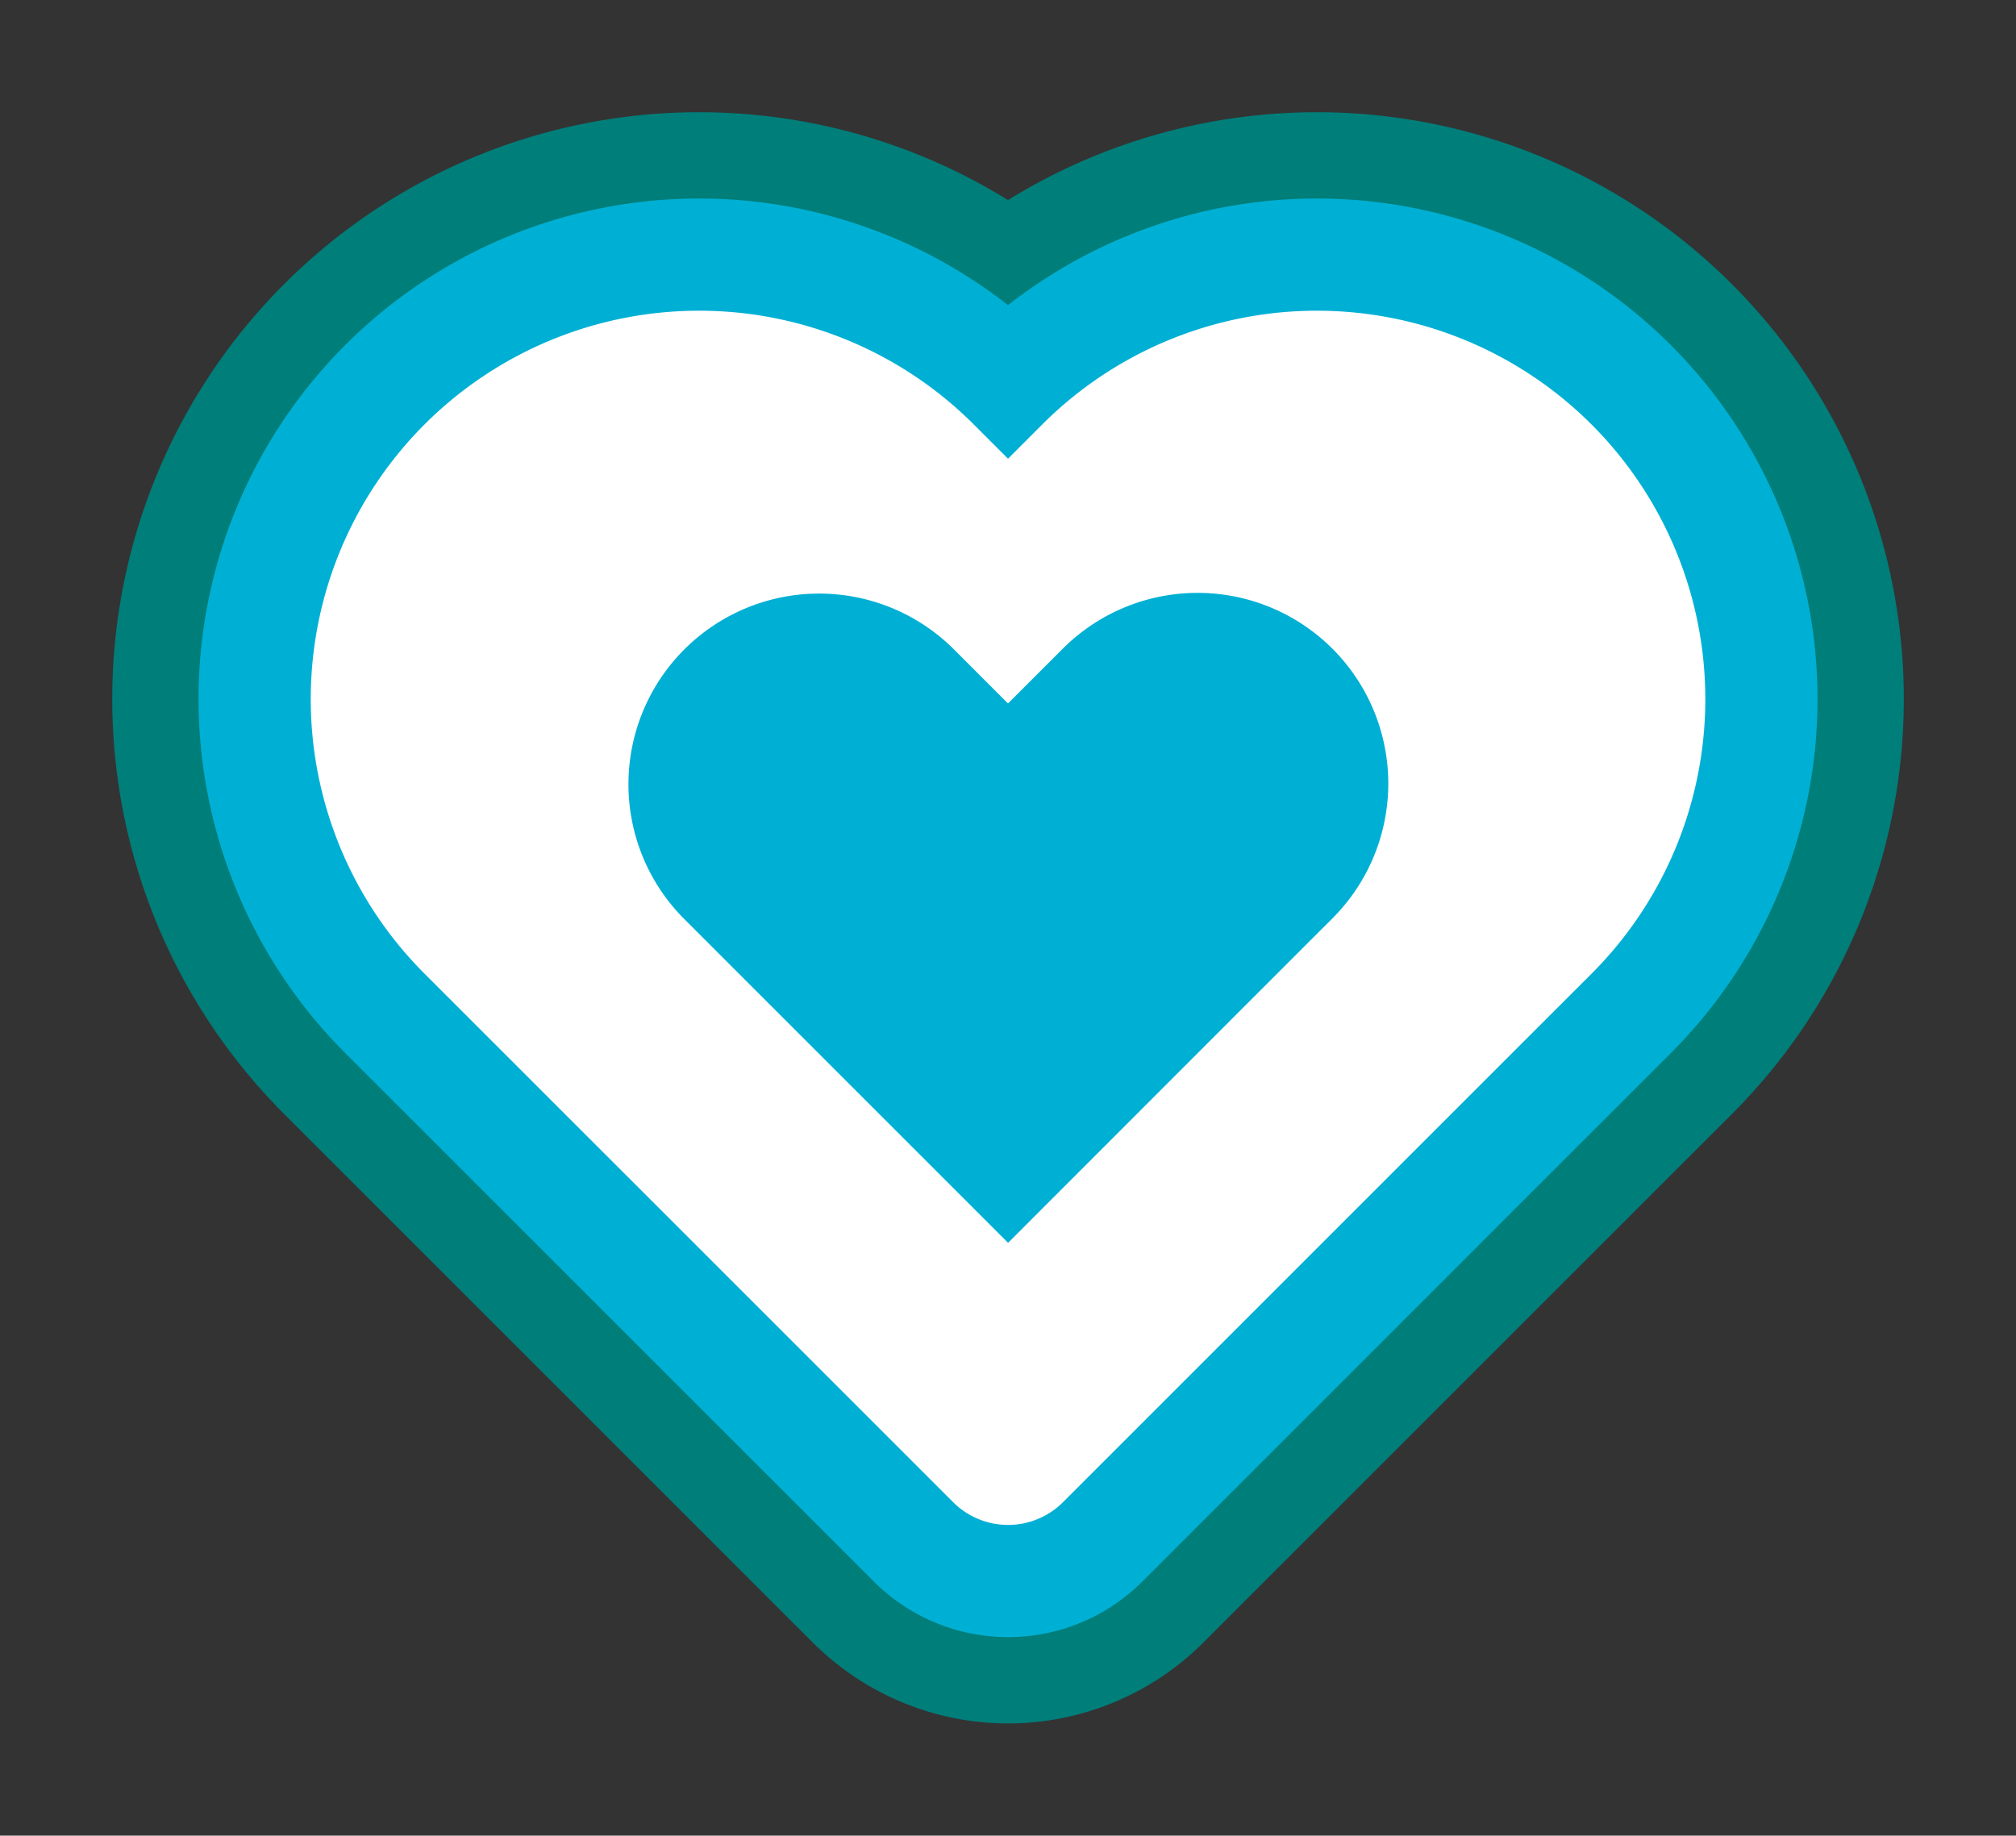
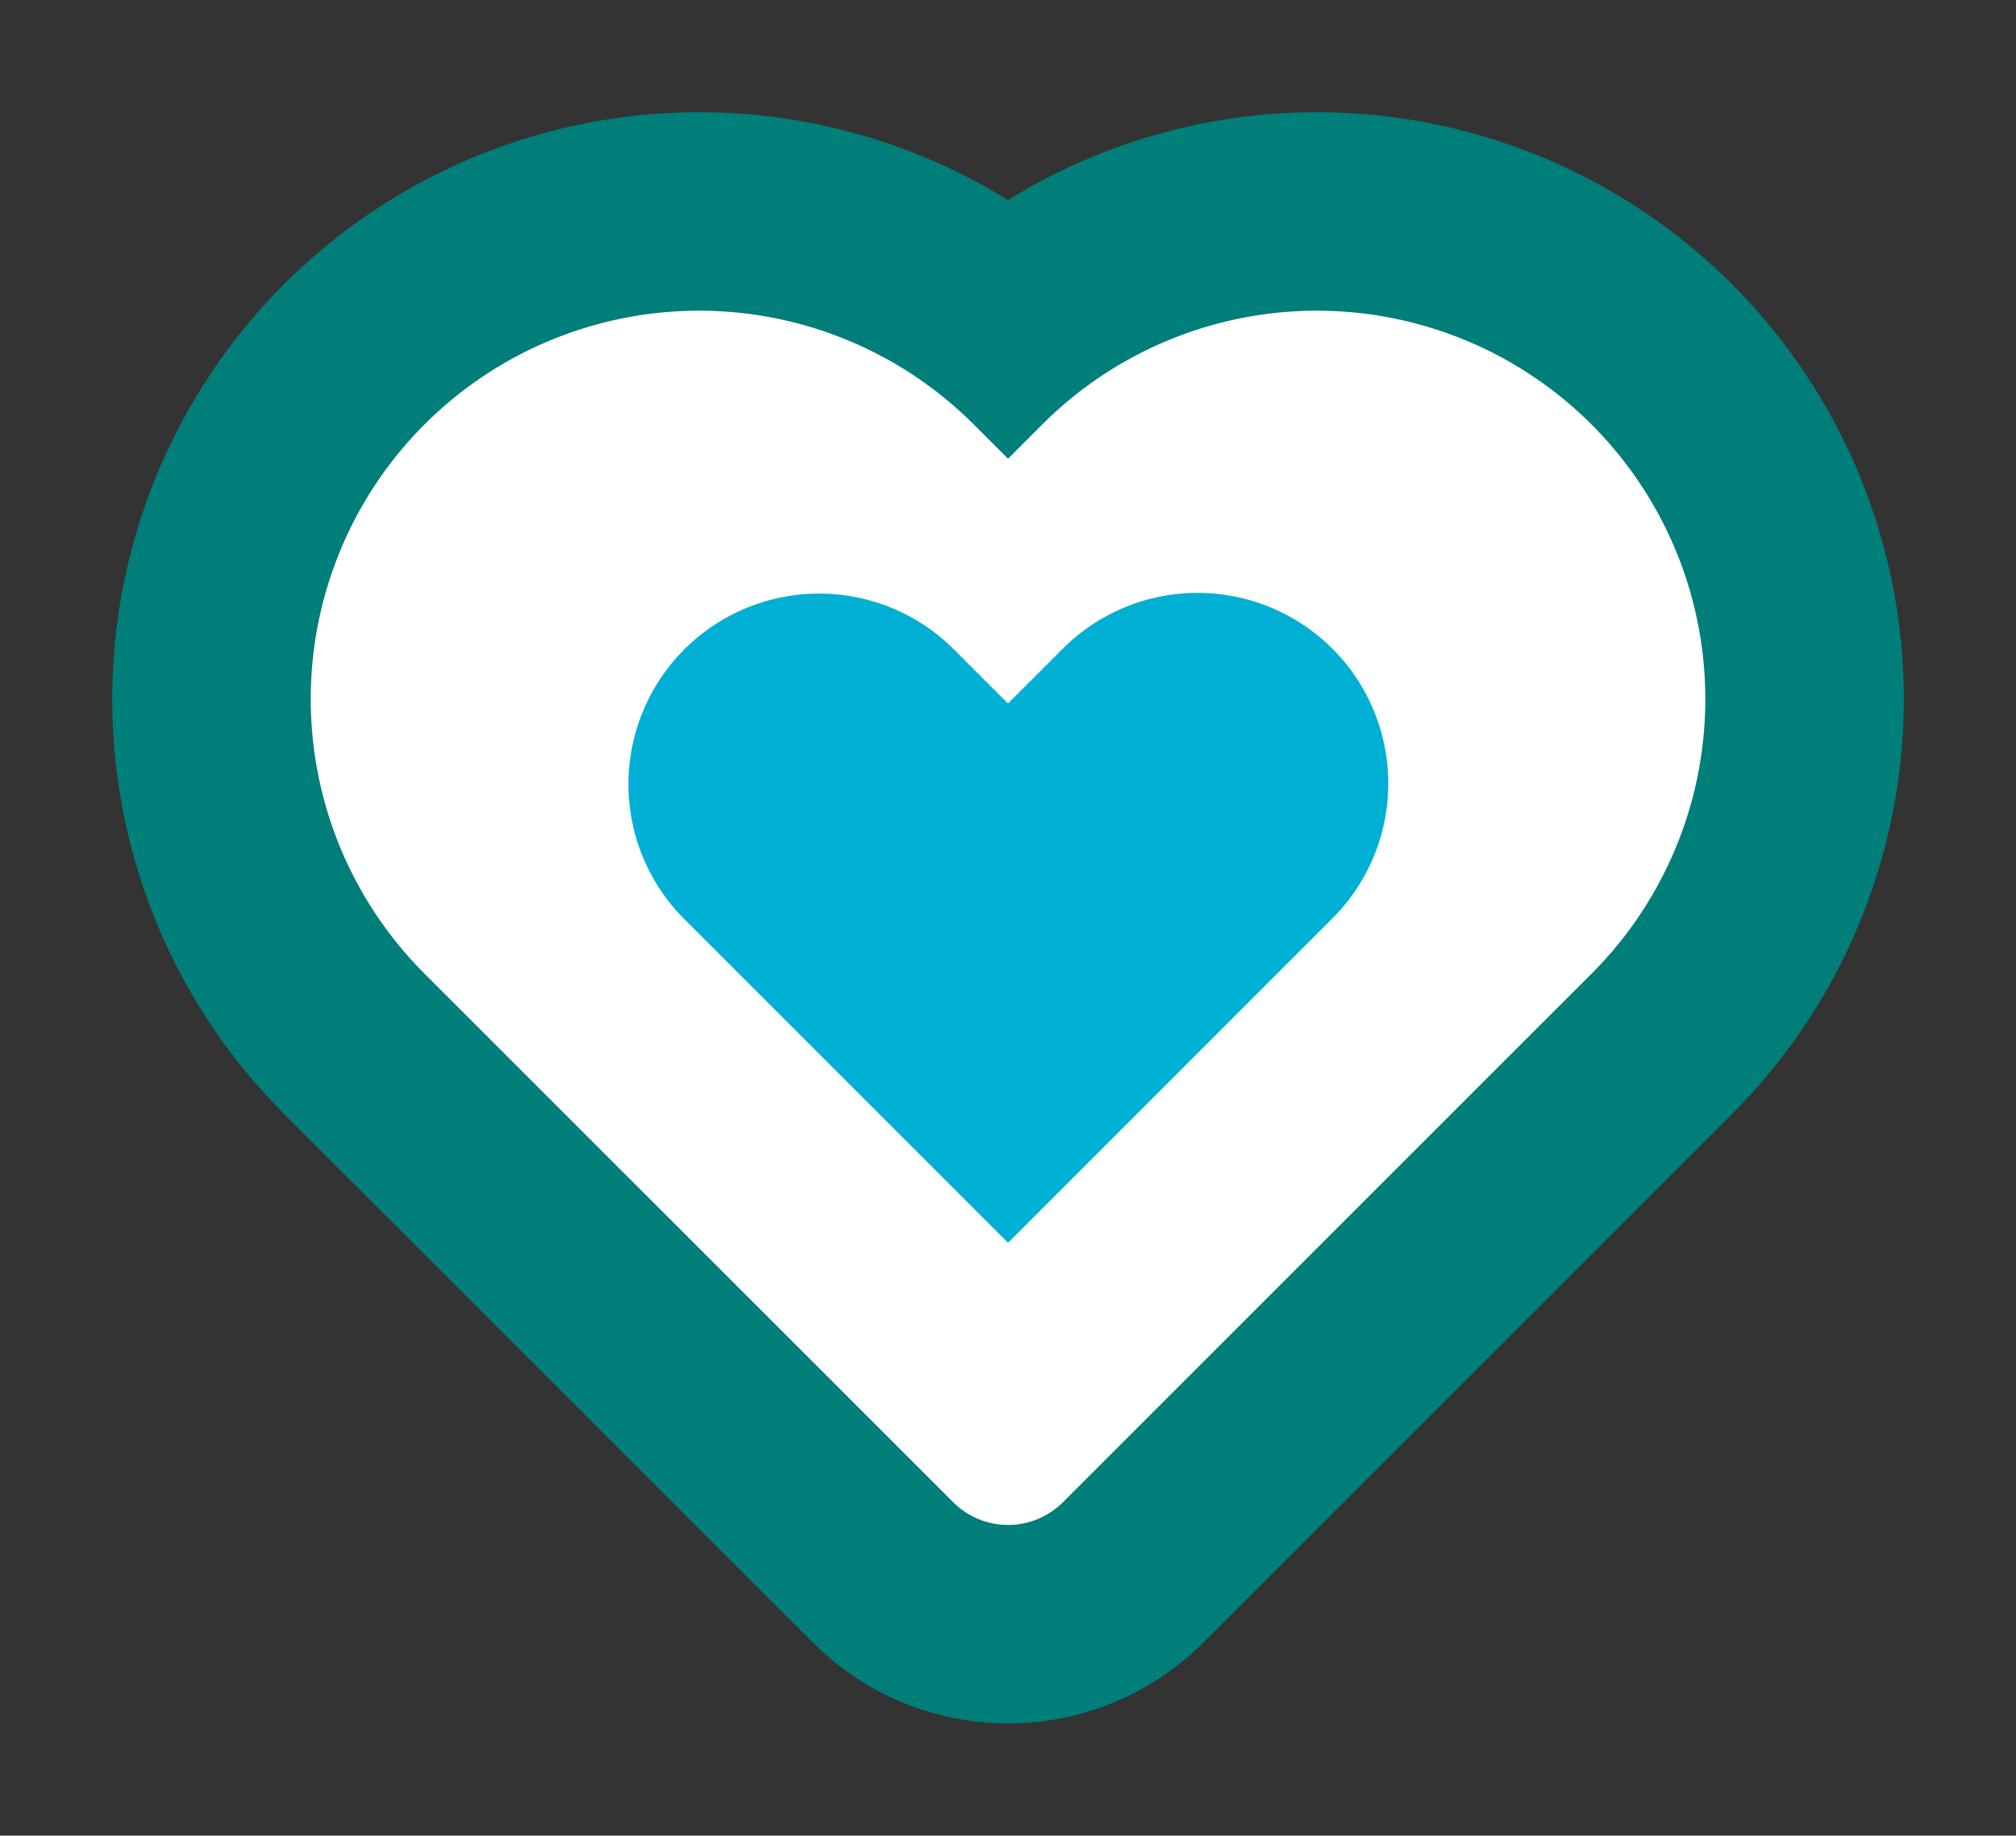
<svg xmlns="http://www.w3.org/2000/svg" width="116.796" height="106.356" viewBox="0 0 116.796 106.356">
  <rect x="0" y="0" width="116.796" height="106.356" fill="#333333" stroke="none" />
  <defs>
    <style>.a,.c,.d,.f{fill:none;}.b{clip-path:url(#a);}.c{stroke:#007e7a;stroke-width:32px;}.c,.d,.f{stroke-linecap:round;stroke-linejoin:round;}.d{stroke:#00b0d4;stroke-width:22px;}.e{fill:#fff;}.f{stroke:#fff;stroke-width:9px;}.g{fill:#00b0d4;}</style>
    <clipPath id="a">
      <rect class="a" width="116.796" height="106.356" />
    </clipPath>
  </defs>
  <g transform="translate(31 2)">
    <g class="b" transform="translate(-31 -2)">
      <path class="c" d="M82.52,21.272h0a18,18,0,0,0-25.457,0L51.9,26.441l-5.169-5.169A18,18,0,0,0,21.273,46.728L51.9,77.351,77.35,51.9l5.17-5.167A18,18,0,0,0,82.52,21.272Z" transform="translate(6.502 6.503)" />
-       <path class="d" d="M82.52,21.272h0a18,18,0,0,0-25.457,0L51.9,26.441l-5.169-5.169A18,18,0,0,0,21.273,46.728L51.9,77.351,77.35,51.9l5.17-5.167A18,18,0,0,0,82.52,21.272Z" transform="translate(6.502 6.503)" />
      <path class="e" d="M82.52,21.272h0a18,18,0,0,0-25.457,0L51.9,26.441l-5.169-5.169A18,18,0,0,0,21.273,46.728L51.9,77.351,77.35,51.9l5.17-5.167a18,18,0,0,0,0-25.456" transform="translate(6.502 6.503)" />
      <path class="f" d="M82.52,21.272h0a18,18,0,0,0-25.457,0L51.9,26.441l-5.169-5.169A18,18,0,0,0,21.273,46.728L51.9,77.351,77.35,51.9l5.17-5.167A18,18,0,0,0,82.52,21.272Z" transform="translate(6.502 6.503)" />
      <path class="g" d="M66.684,27.66h0a11.048,11.048,0,0,0-15.622,0l-3.173,3.173L44.718,27.66A11.048,11.048,0,0,0,29.093,43.283l18.8,18.8L63.512,46.455l3.173-3.171a11.049,11.049,0,0,0,0-15.624" transform="translate(10.509 9.926)" />
    </g>
  </g>
</svg>